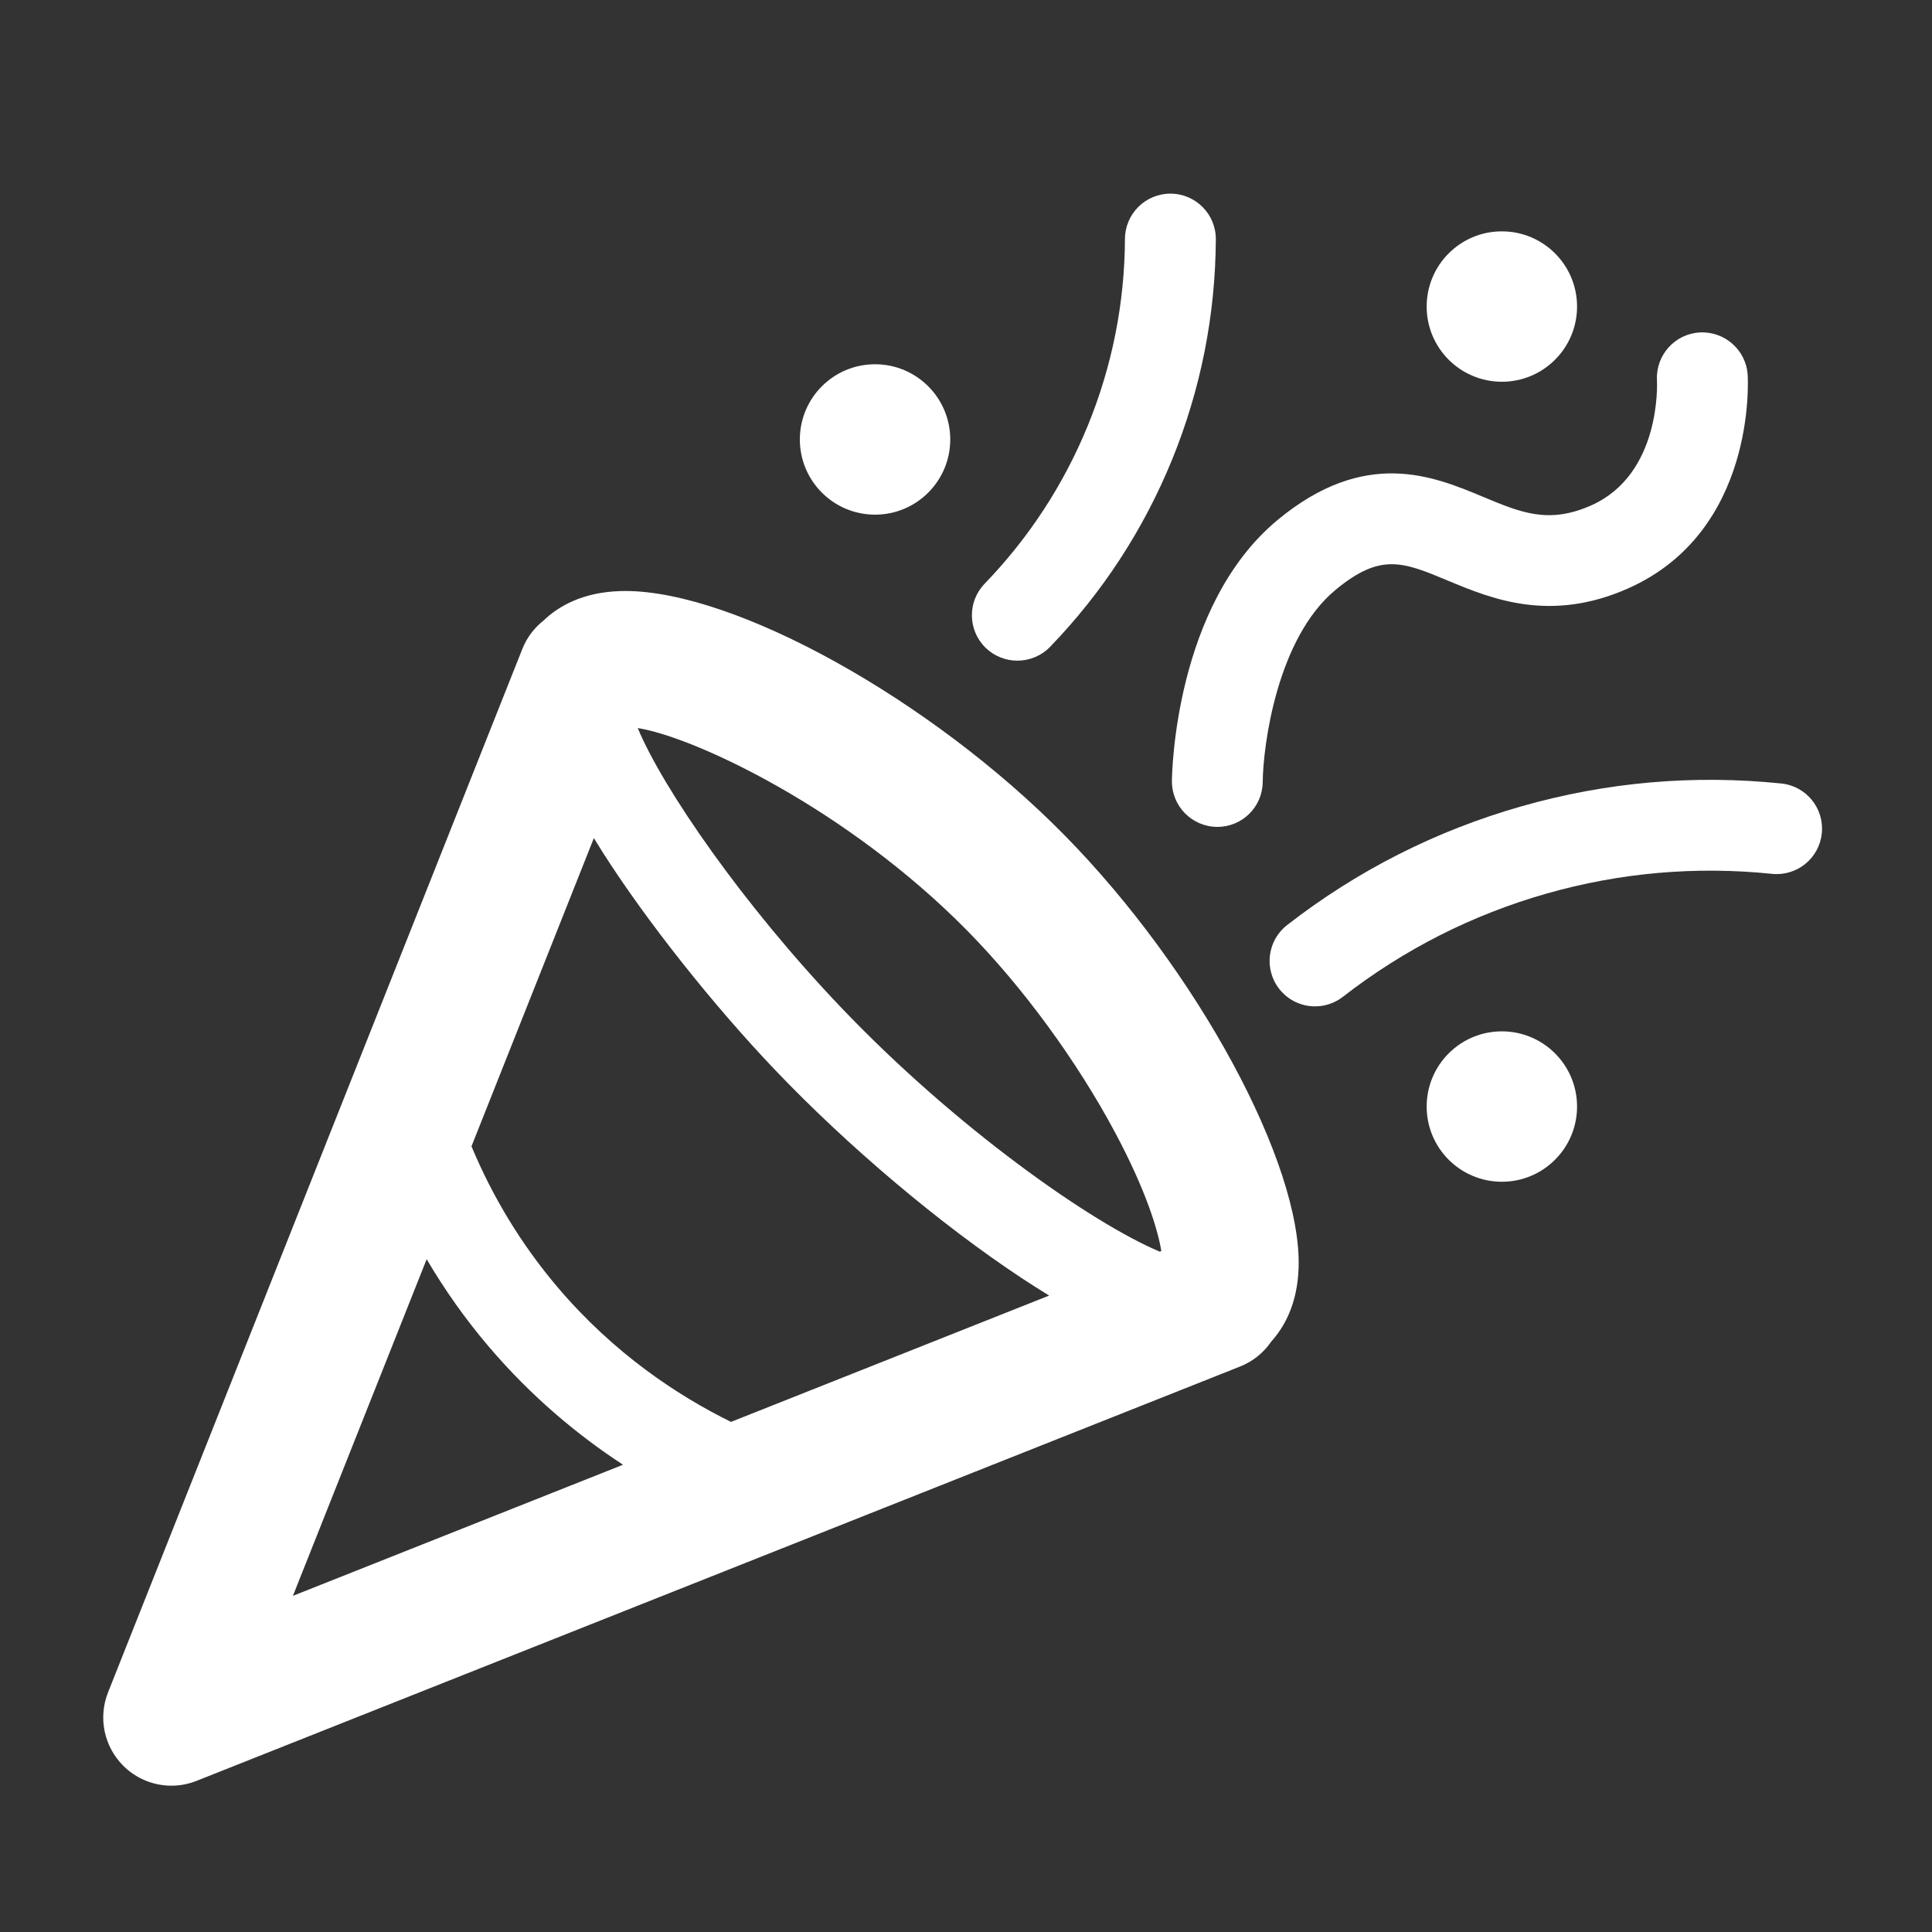
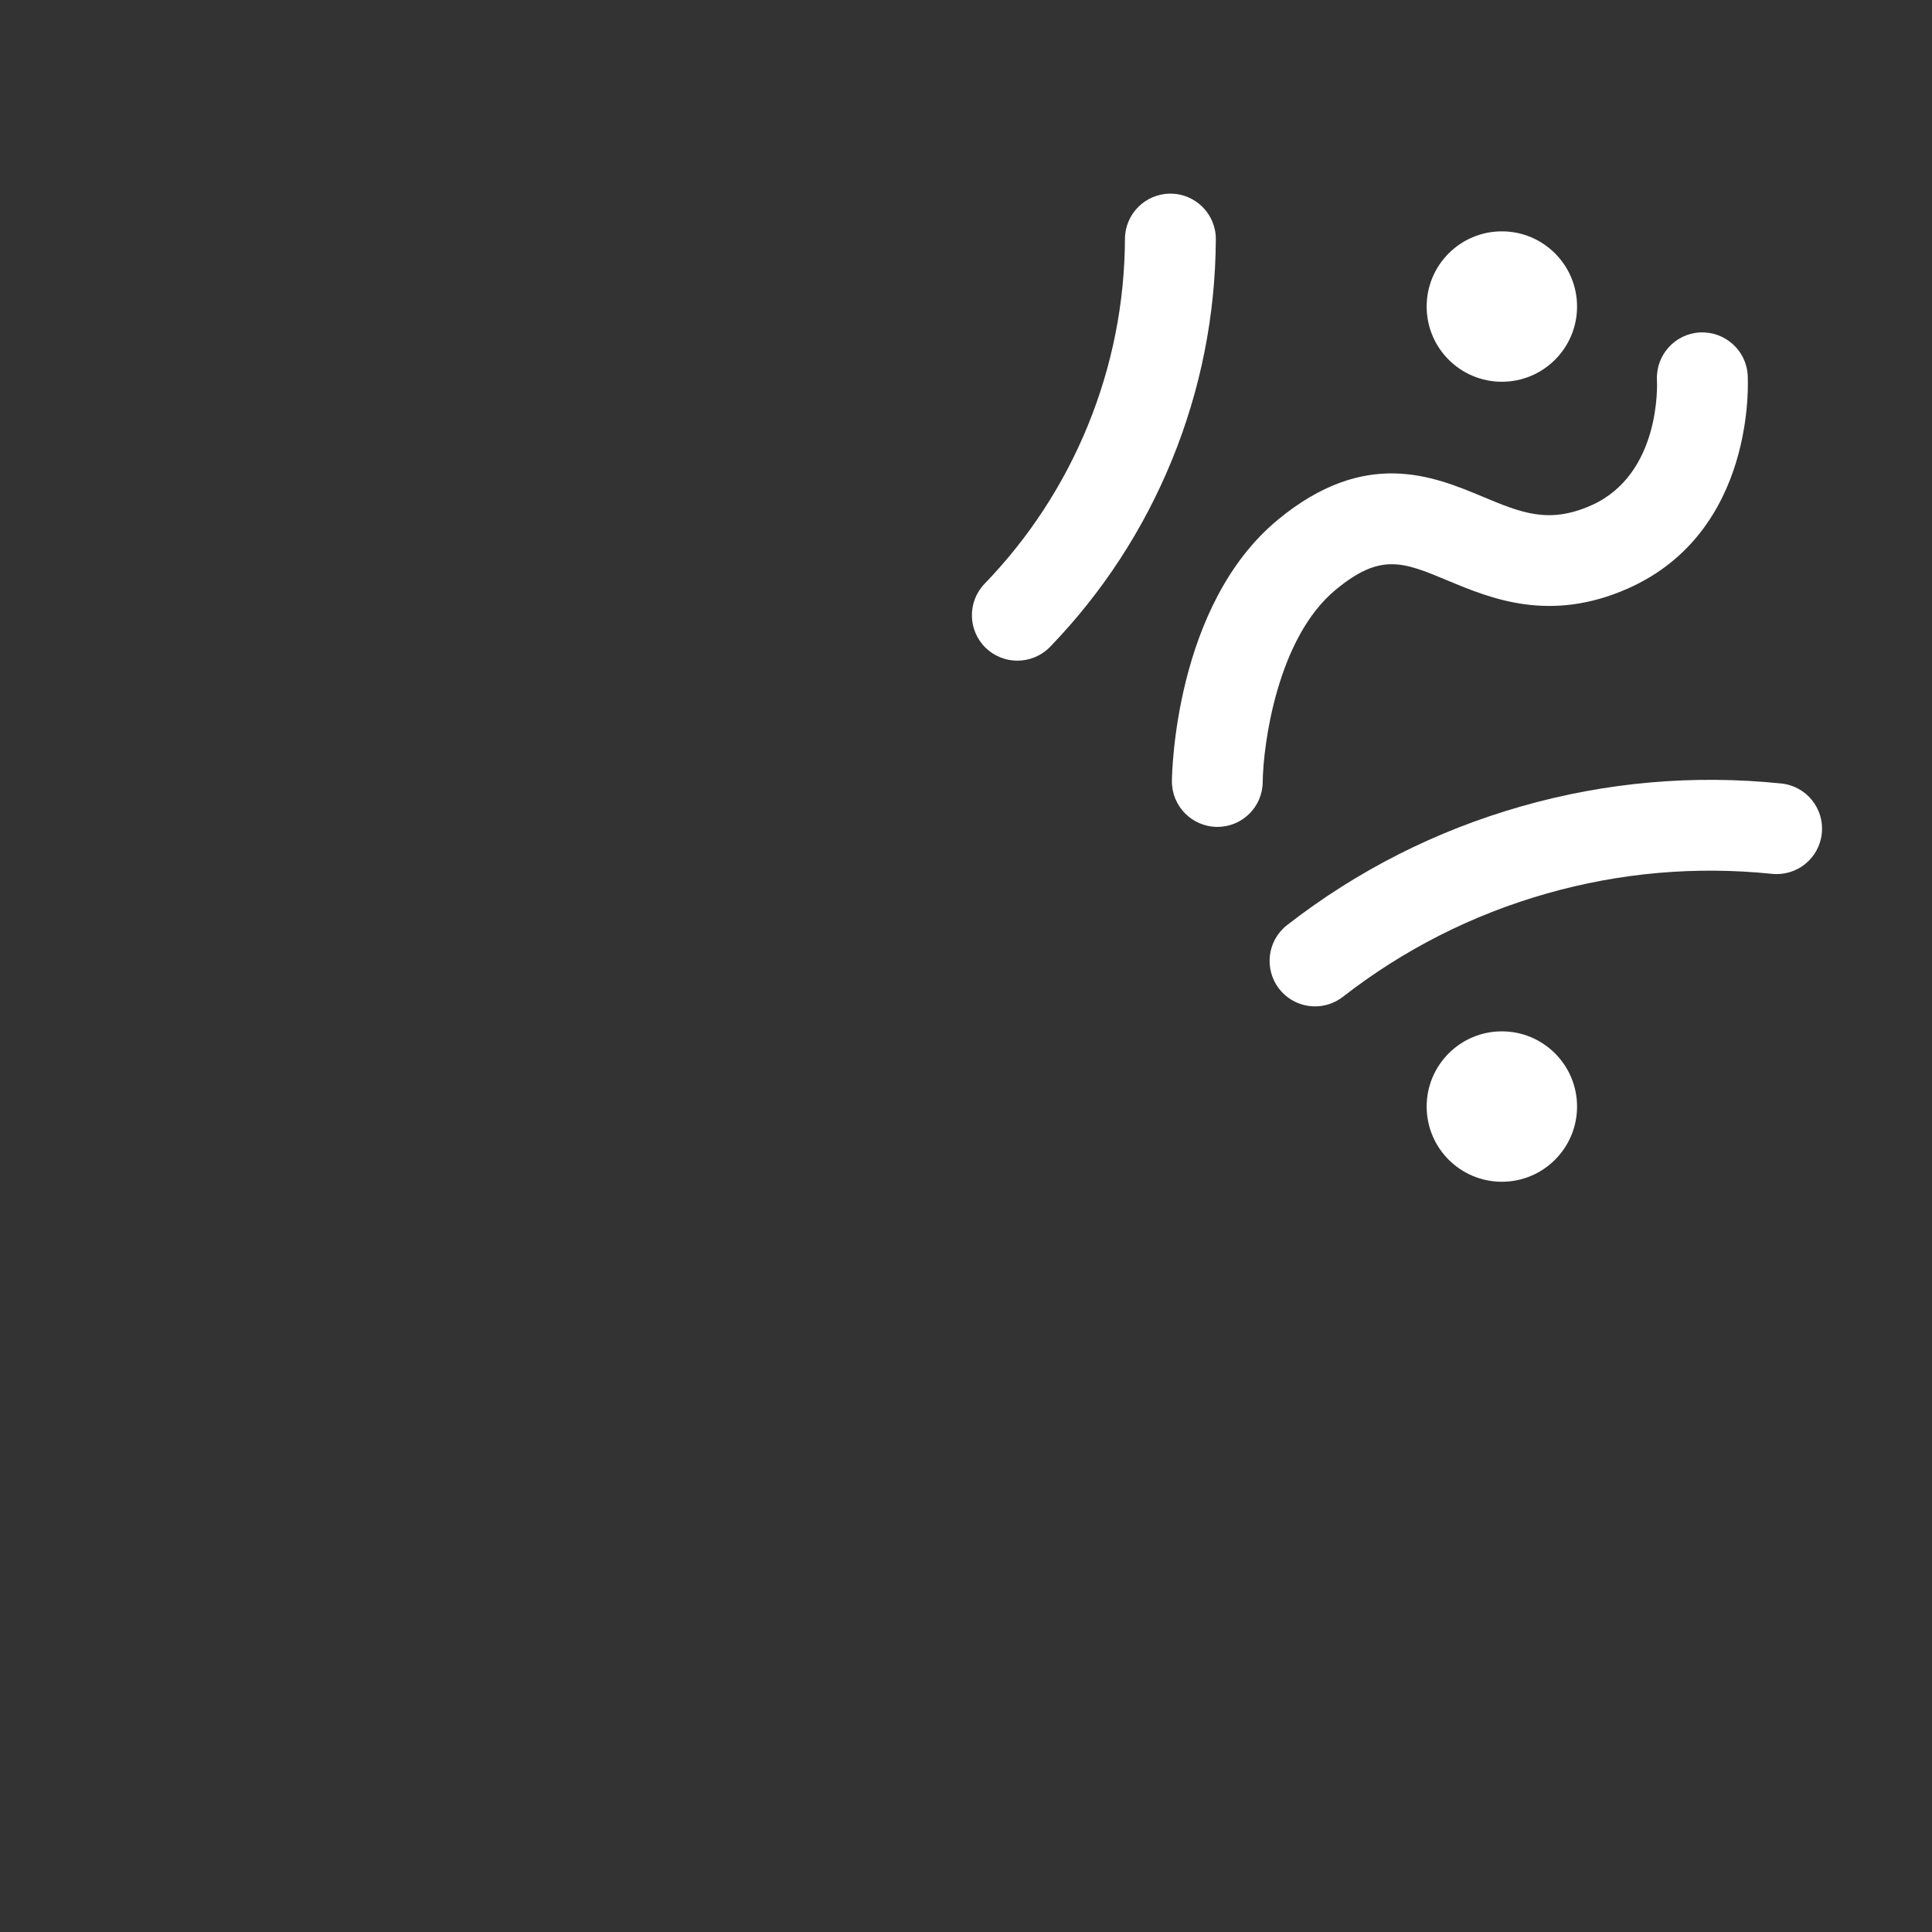
<svg xmlns="http://www.w3.org/2000/svg" version="1.1" x="0px" y="0px" viewBox="0 0 255.12 255.12" style="enable-background:new 0 0 255.12 255.12;" xml:space="preserve">
  <rect x="0" y="0" width="255.12" height="255.12" fill="#333333" stroke="none" />
  <style type="text/css">
	.st0{fill:#FFFFFF;}
	.st1{fill:none;}
</style>
  <g id="Icons">
    <circle class="st0" cx="198.32" cy="40.48" r="9.93" />
    <circle class="st0" cx="198.32" cy="146.12" r="9.93" />
-     <circle class="st0" cx="115.55" cy="58.03" r="9.93" />
    <path class="st0" d="M160.76,109.19c-0.02,0-0.04,0-0.07,0c-3.31-0.04-5.96-2.74-5.94-6.05c0.01-0.94,0.36-23.22,13.97-34.49   c11.54-9.55,20.54-5.79,27.1-3.05c5.05,2.11,8.7,3.63,14.31,1.13c9.19-4.09,8.7-16.01,8.67-16.52c-0.17-3.3,2.36-6.13,5.65-6.31   c3.28-0.18,6.12,2.31,6.33,5.6c0.05,0.84,1.08,20.69-15.77,28.19c-10.35,4.6-18.13,1.35-23.82-1.02   c-5.91-2.47-8.88-3.71-14.83,1.22c-7.71,6.38-9.56,20.47-9.62,25.36C166.72,106.55,164.04,109.19,160.76,109.19z" />
    <path class="st0" d="M134.34,87.24c-1.5,0-3-0.56-4.17-1.68c-2.38-2.3-2.45-6.1-0.15-8.48c5.85-6.06,10.44-13.09,13.63-20.89   c3.21-7.86,4.86-16.16,4.9-24.65c0.02-3.3,2.7-5.97,6-5.97c0.01,0,0.02,0,0.03,0c3.31,0.02,5.99,2.71,5.97,6.03   c-0.05,10.04-2,19.84-5.79,29.13c-3.77,9.22-9.19,17.53-16.1,24.69C137.48,86.63,135.91,87.24,134.34,87.24z" />
    <path class="st0" d="M173.65,132.89c-1.79,0-3.56-0.8-4.74-2.32c-2.03-2.62-1.56-6.39,1.06-8.42c9.26-7.2,19.67-12.47,30.95-15.68   c11.18-3.19,22.72-4.2,34.3-3.01c3.3,0.34,5.69,3.29,5.35,6.58c-0.34,3.3-3.28,5.69-6.58,5.35c-10.05-1.03-20.07-0.16-29.78,2.61   c-9.79,2.79-18.83,7.37-26.87,13.62C176.24,132.48,174.94,132.89,173.65,132.89z" />
-     <path class="st0" d="M140.55,110.27C122.91,92.35,97.1,78.04,82.56,78.04c-0.2,0-0.39,0-0.58,0.01c-5.1,0.14-8.29,2.05-10.19,3.88   c-1.21,0.95-2.2,2.22-2.81,3.75L14.27,223.47c-1.33,3.34-0.54,7.15,2,9.69c1.72,1.72,4.02,2.64,6.37,2.64   c1.12,0,2.24-0.21,3.32-0.64l137.79-54.71c1.74-0.69,3.14-1.86,4.12-3.3c1.72-1.91,3.45-4.96,3.61-9.71   C171.95,153.71,158.08,128.07,140.55,110.27z M96.53,187.76c-7.03-3.46-15.45-9.01-22.89-17.77c-4.75-5.6-8.56-11.85-11.38-18.62   l16.16-40.7c0.42,0.68,0.84,1.36,1.29,2.07c5.76,9,14.44,19.95,22.65,28.56c9.59,10.06,21.74,20.32,32.52,27.45   c1.26,0.83,2.48,1.61,3.66,2.33L96.53,187.76z M147.25,149.55c4.19,7.85,5.68,13.04,6.1,15.65l-0.2,0.08   c-9-3.77-26.99-16.4-42.1-32.26c-13.02-13.66-23.5-28.89-26.84-36.88c7.42,1.16,27.6,10.59,43.52,26.76   C135.08,130.36,142.19,140.08,147.25,149.55z M56.34,166.28c2.38,4.04,5.09,7.88,8.15,11.48c5.7,6.71,11.89,11.81,17.78,15.66   l-43.59,17.31L56.34,166.28z" />
  </g>
  <g id="Schutzraum">
    <rect class="st1" width="255.12" height="255.12" />
  </g>
</svg>